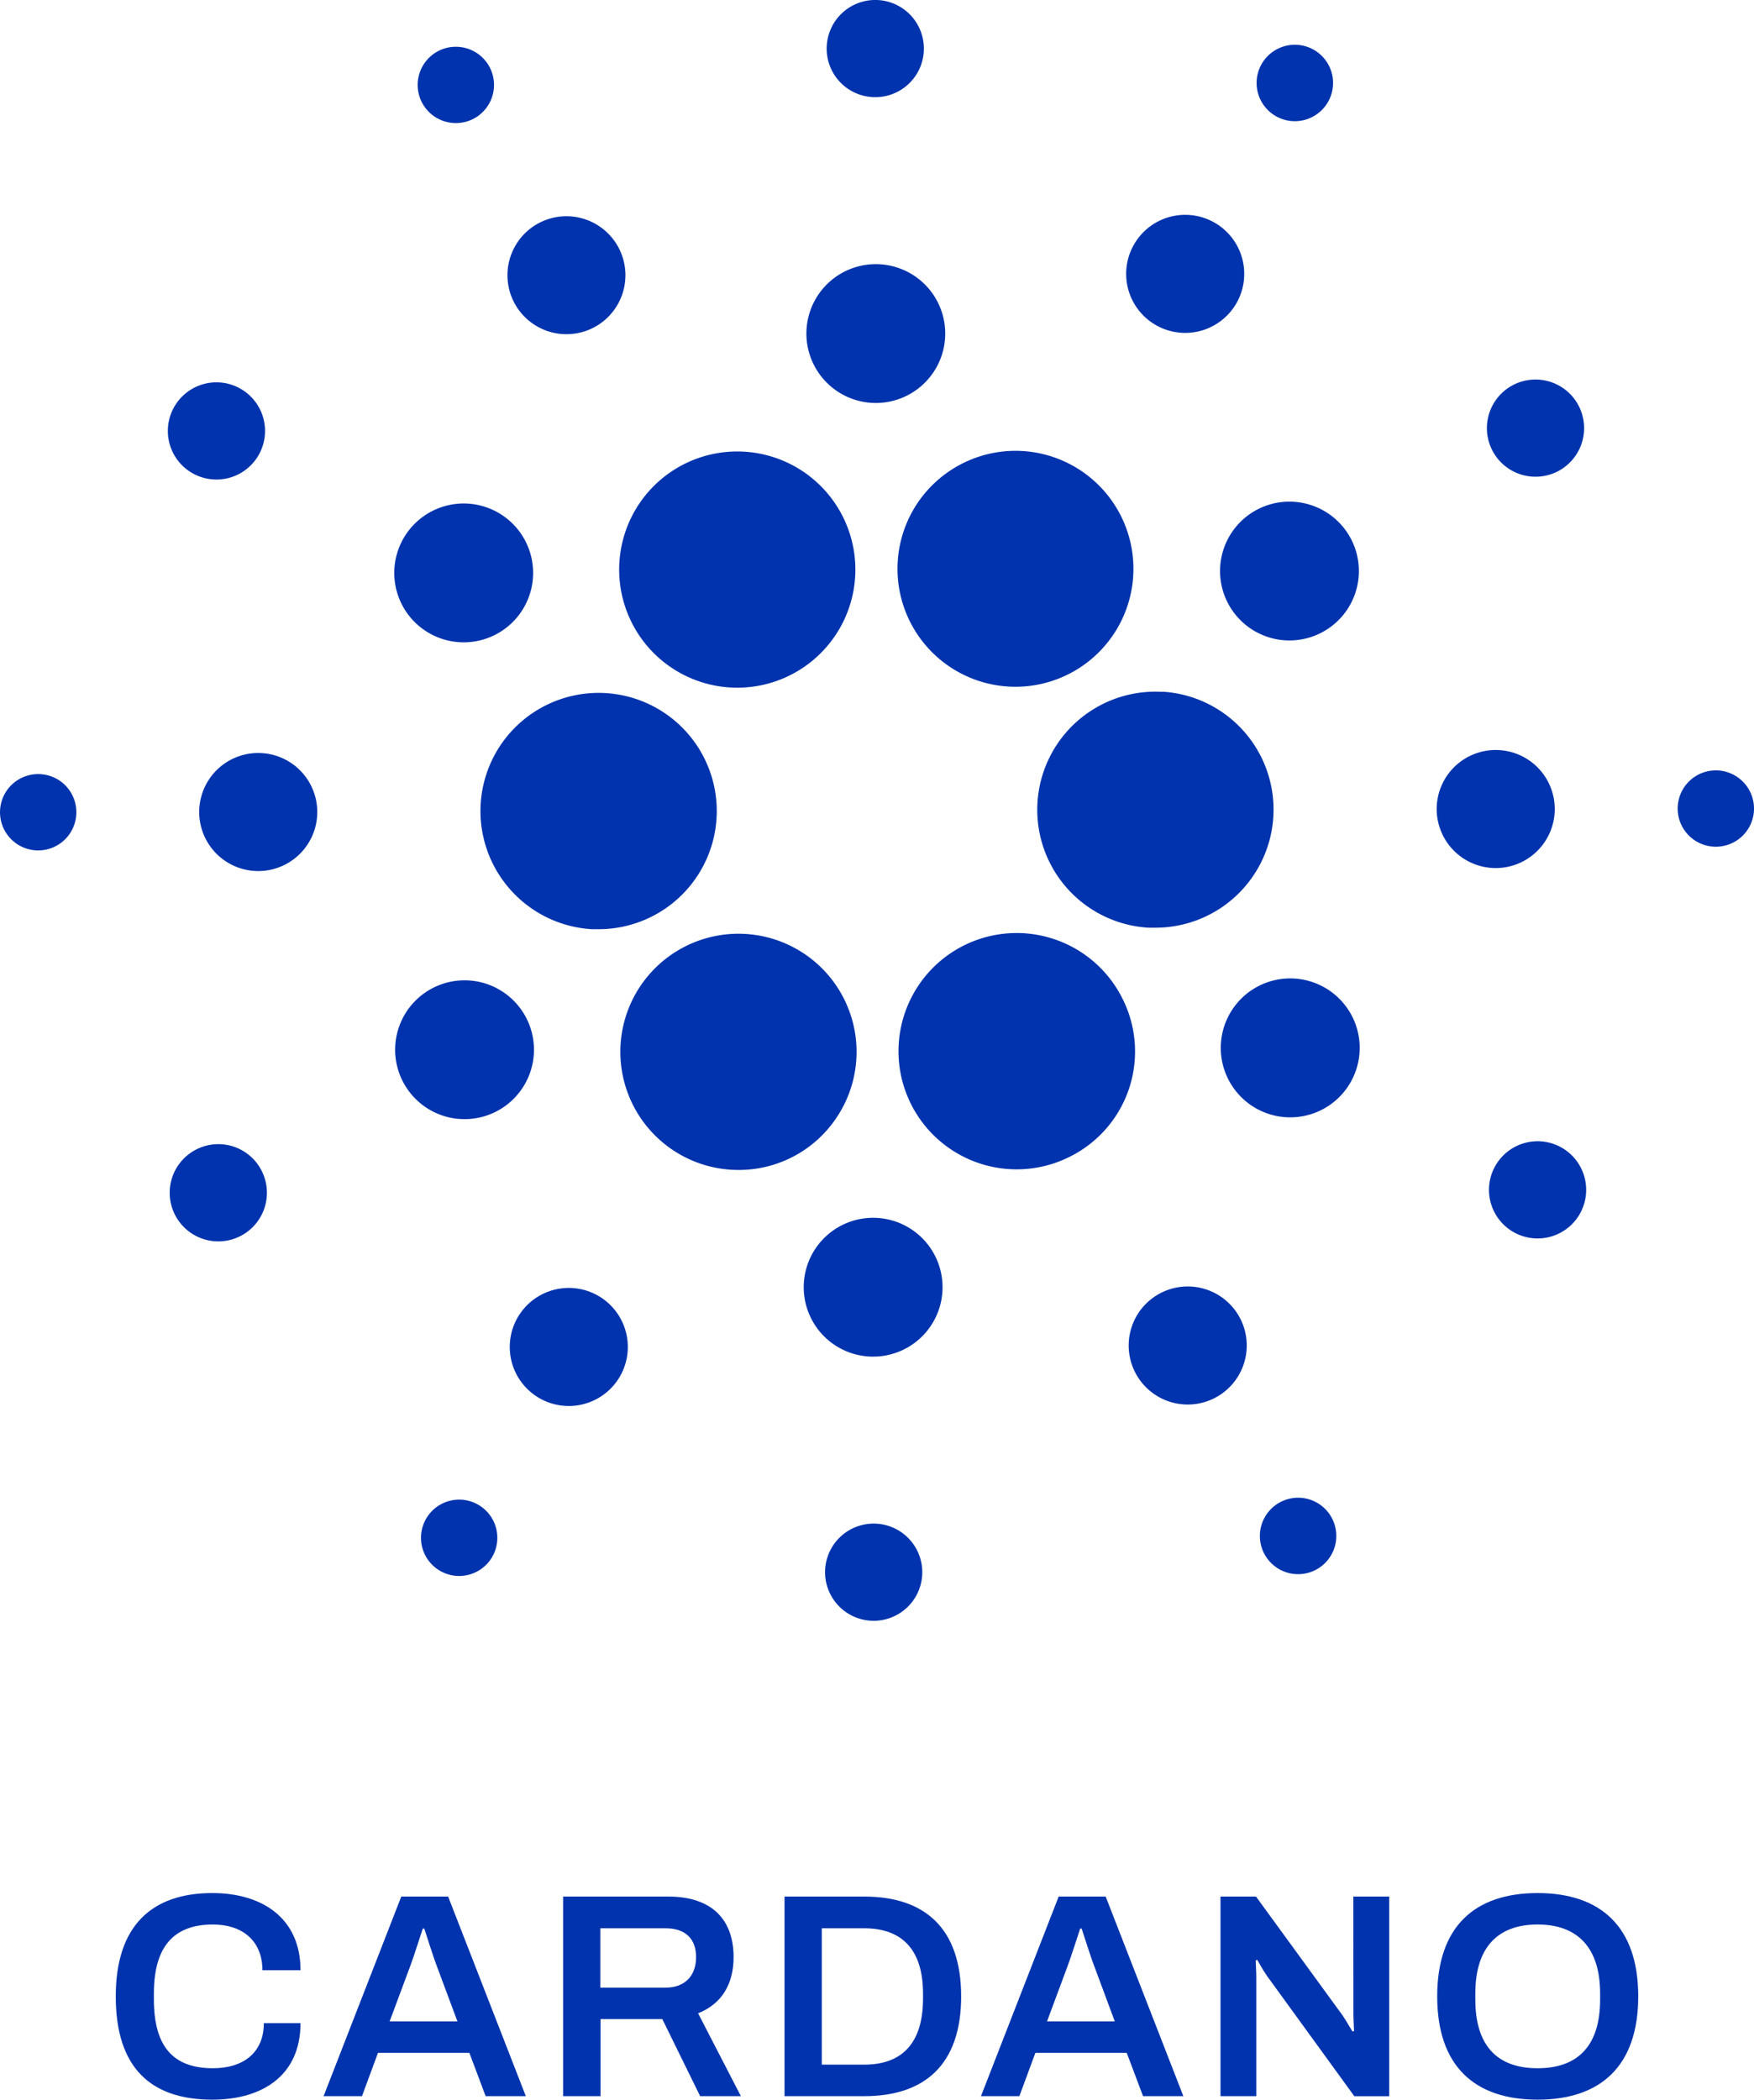
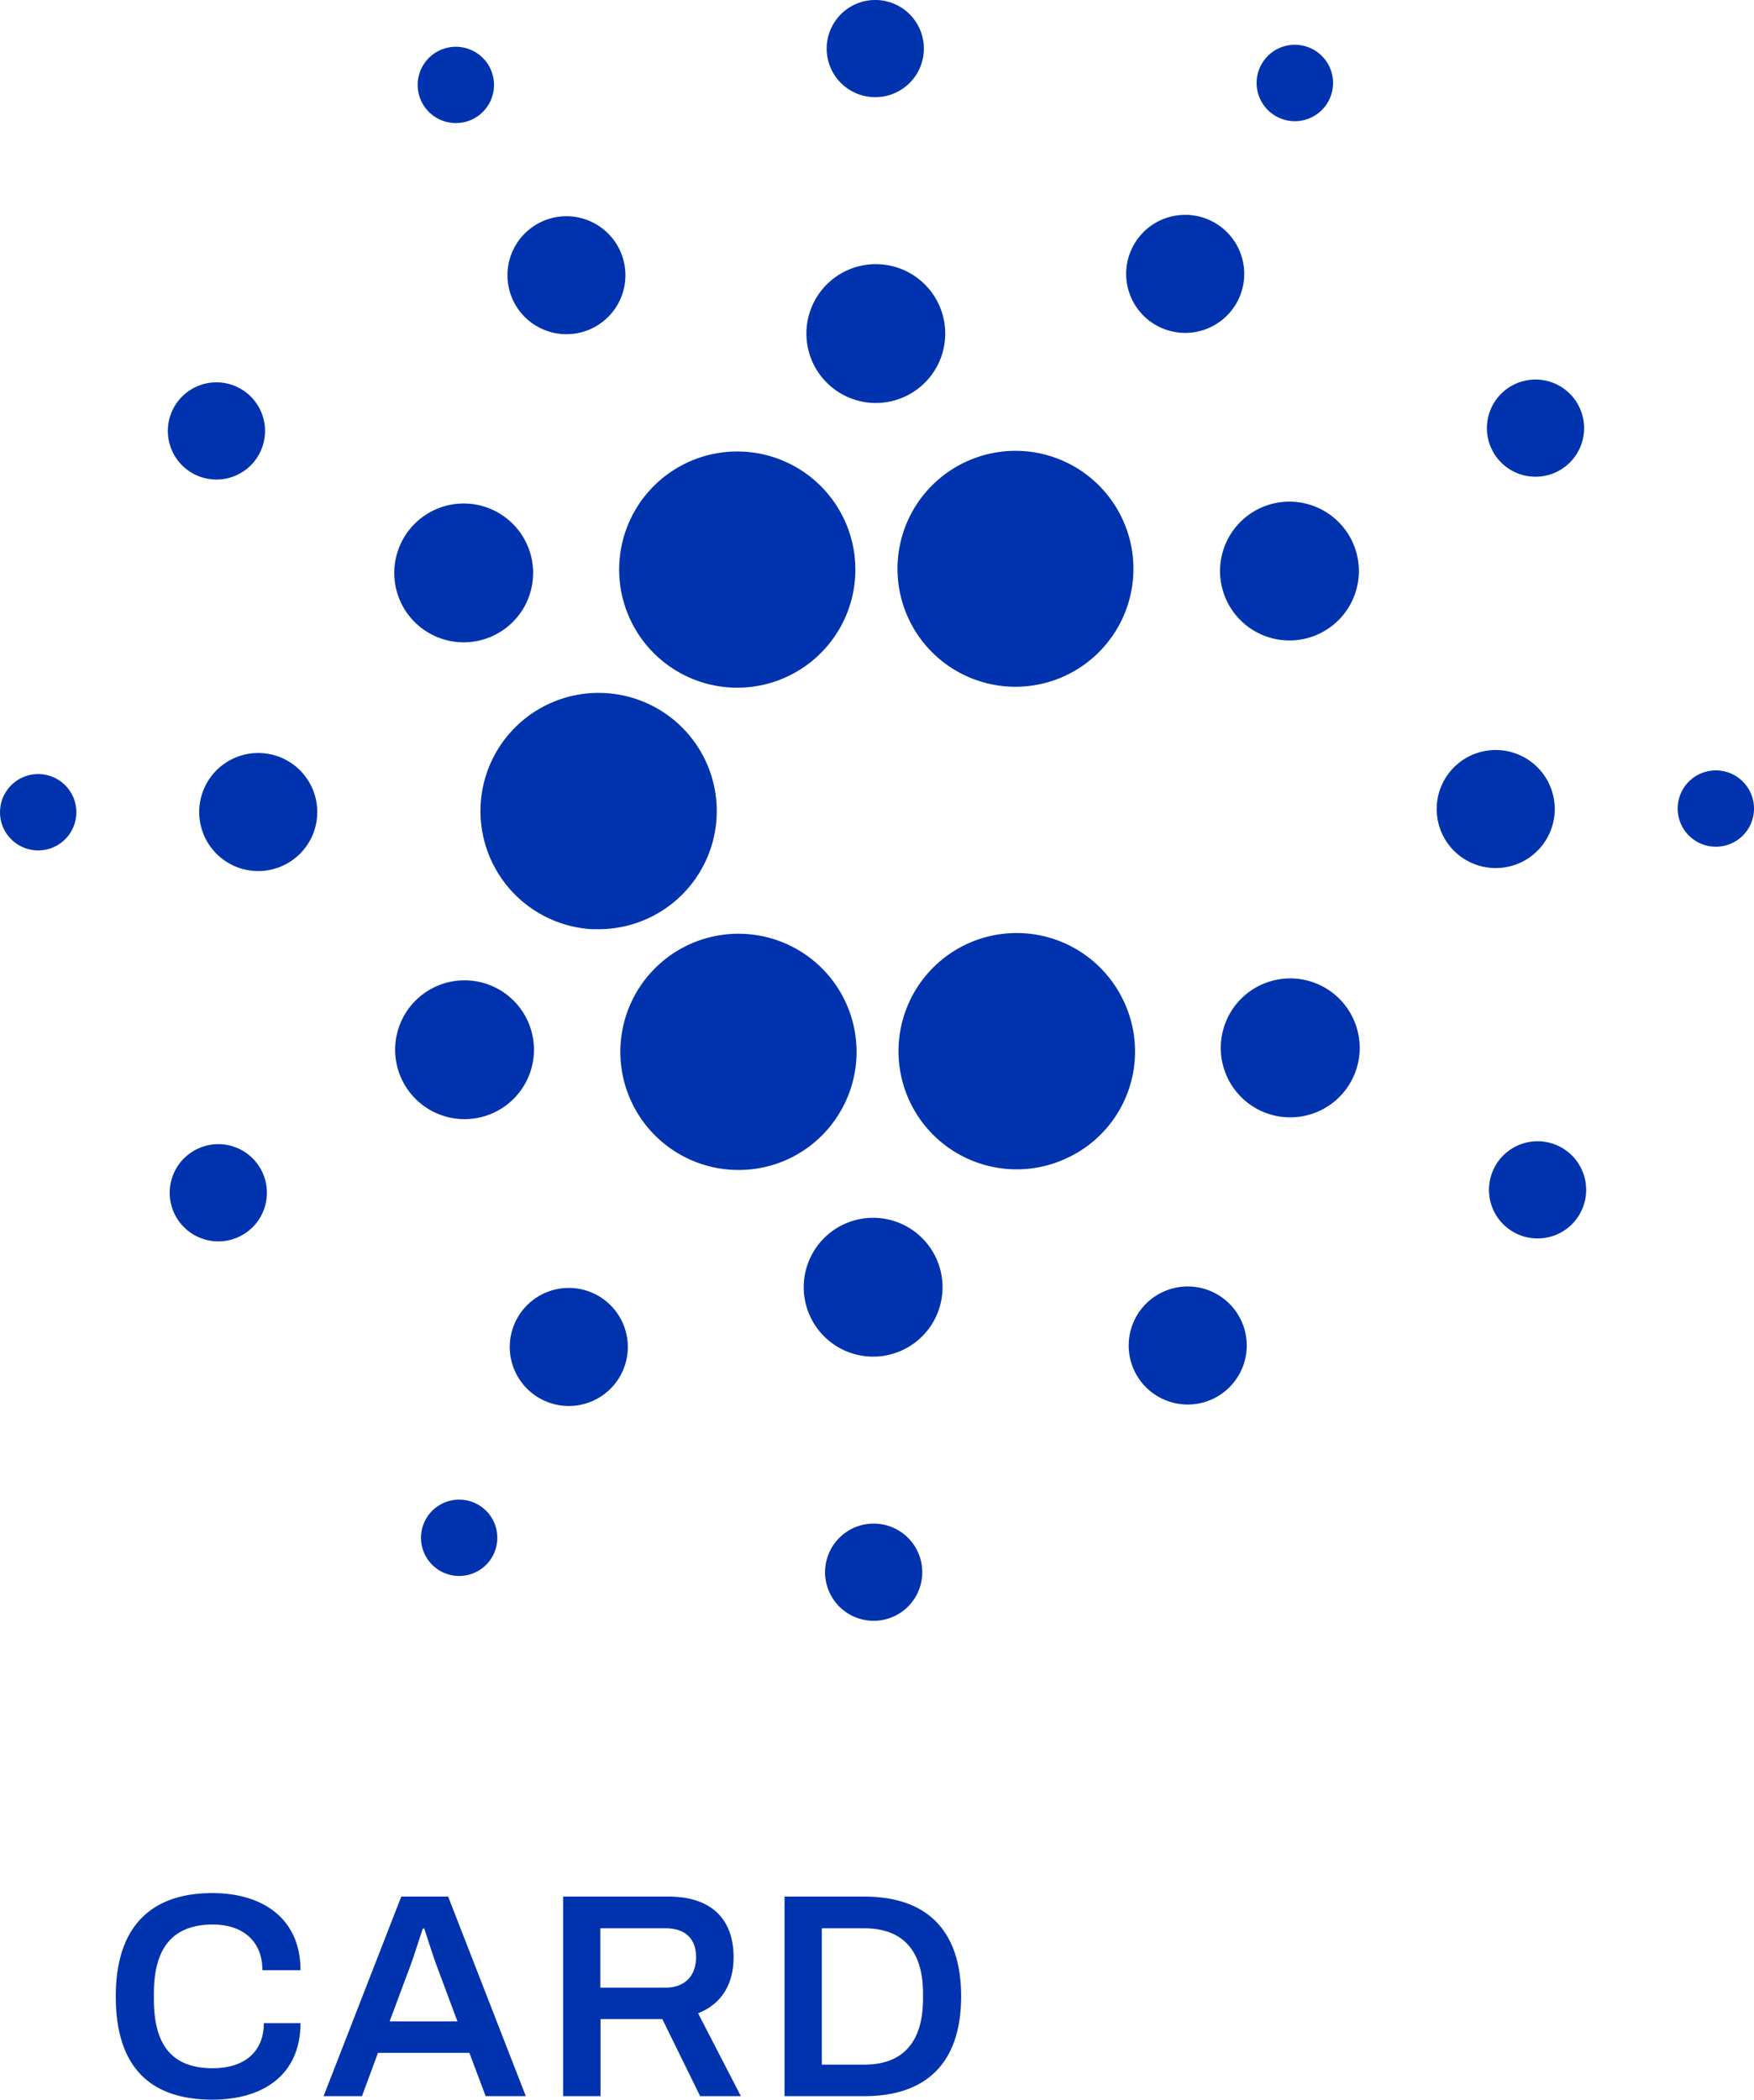
<svg xmlns="http://www.w3.org/2000/svg" viewBox="0 0 375 448.88">
  <g id="Layer_2" data-name="Layer 2">
    <g id="Layer_1-2" data-name="Layer 1">
      <path d="M45.53,411.43c6.21,0,10.57,3.42,10.57,9.77h8.15c0-11.14-8.21-16.49-18.85-16.49-13.06,0-20.65,7.1-20.65,22.09,0,15.36,7.59,22.08,20.65,22.08,10.76,0,18.85-5.23,18.85-16.36H56.41c0,6.22-4.29,9.64-10.88,9.64-8.65,0-12.63-4.79-12.63-14.74v-1.24C32.9,416.41,36.94,411.43,45.53,411.43Z" fill="#0033ad" />
      <path d="M85.79,405.46,69.18,448.13h8.21l3.42-9.26h19.54l3.48,9.26h8.59L95.81,405.46ZM83.3,432.15l4.36-11.7c.87-2.3,2.42-7.28,2.73-8.15h.32c.31.87,1.86,5.91,2.73,8.15l4.36,11.7Z" fill="#0033ad" />
      <path d="M156.84,418.4c0-7.9-4.54-12.94-13.93-12.94H120.39v42.67h8V431.65H141.6l8.09,16.48h8.71l-9.15-17.72C154.29,428.41,156.84,424.19,156.84,418.4Zm-14.55,6.53H128.35V412.24h13.94c4.29,0,6.53,2.3,6.53,6.16C148.82,422.44,146.39,424.93,142.29,424.93Z" fill="#0033ad" />
      <path d="M184.78,405.46H167.73v42.67h17.05c12.87,0,20.71-6.71,20.71-21.33S197.65,405.46,184.78,405.46Zm12.56,22c-.06,9.33-4.48,13.93-12.56,13.93H175.7V412.24h9.08c8.08,0,12.56,4.61,12.56,13.94Z" fill="#0033ad" />
-       <path d="M226.34,405.46l-16.61,42.67h8.21l3.42-9.26h19.53l3.49,9.26H253l-16.61-42.67Zm-2.49,26.69,4.35-11.7c.87-2.3,2.43-7.28,2.74-8.15h.31c.31.87,1.87,5.91,2.74,8.15l4.35,11.7Z" fill="#0033ad" />
-       <path d="M289.36,430.84c0,.81.13,3,.13,3.36l-.31.12c-.19-.24-1.43-2.42-2.12-3.42l-18.53-25.44h-7.59v42.67h7.65V422.57c0-1.06-.13-3.11-.13-3.42l.31-.19c.19.25,1.12,2.05,2.12,3.48l18.66,25.7H297V405.46h-7.66Z" fill="#0033ad" />
-       <path d="M328.73,404.71c-13.38,0-21.46,7.1-21.46,22.09s8.08,22.08,21.46,22.08,21.52-7.09,21.52-22.08S342.1,404.71,328.73,404.71Zm13.37,22.77c0,9.77-4.66,14.68-13.37,14.68s-13.31-4.91-13.31-14.68v-1.3c0-9.77,4.72-14.75,13.31-14.75s13.37,5,13.37,14.75Z" fill="#0033ad" />
      <path d="M102.76,172a25.31,25.31,0,0,0,23.78,26.65c.49,0,1,0,1.46,0A25.26,25.26,0,1,0,102.76,172Z" fill="#0033ad" />
      <path d="M8.62,165.5a8.16,8.16,0,1,0,7.69,8.61A8.15,8.15,0,0,0,8.62,165.5Z" fill="#0033ad" />
      <path d="M101.16,25.43a8.16,8.16,0,1,0-11-3.62A8.18,8.18,0,0,0,101.16,25.43Z" fill="#0033ad" />
      <path d="M126.78,70.1a12.61,12.61,0,1,0-16.94-5.59A12.62,12.62,0,0,0,126.78,70.1Z" fill="#0033ad" />
      <path d="M40.58,100.82a10.39,10.39,0,1,0-3-14.38A10.39,10.39,0,0,0,40.58,100.82Z" fill="#0033ad" />
      <path d="M55.93,161a12.62,12.62,0,1,0,11.88,13.31A12.62,12.62,0,0,0,55.93,161Z" fill="#0033ad" />
      <path d="M42,245.72a10.39,10.39,0,1,0,13.95,4.6A10.37,10.37,0,0,0,42,245.72Z" fill="#0033ad" />
      <path d="M91,134.89a14.84,14.84,0,1,0-4.27-20.55A14.83,14.83,0,0,0,91,134.89Z" fill="#0033ad" />
      <path d="M246.47,69.1a12.62,12.62,0,1,0-3.63-17.47A12.61,12.61,0,0,0,246.47,69.1Z" fill="#0033ad" />
      <path d="M272.35,24.57A8.17,8.17,0,1,0,270,13.26,8.16,8.16,0,0,0,272.35,24.57Z" fill="#0033ad" />
-       <path d="M248.45,147.91a25.25,25.25,0,0,0-2.87,50.42c.49,0,1,0,1.45,0a25.25,25.25,0,0,0,1.42-50.46Z" fill="#0033ad" />
      <path d="M135.08,133.14a25.25,25.25,0,1,0,22.53-36.62,25.25,25.25,0,0,0-22.53,36.62Z" fill="#0033ad" />
      <path d="M333,100.79a10.39,10.39,0,1,0-14-4.6A10.4,10.4,0,0,0,333,100.79Z" fill="#0033ad" />
      <path d="M269,108.83a14.84,14.84,0,1,0,19.94,6.58A14.86,14.86,0,0,0,269,108.83Z" fill="#0033ad" />
      <path d="M186.55,20.76a10.39,10.39,0,1,0-9.79-11A10.38,10.38,0,0,0,186.55,20.76Z" fill="#0033ad" />
      <path d="M186.43,86.13a14.84,14.84,0,1,0-14-15.66A14.85,14.85,0,0,0,186.43,86.13Z" fill="#0033ad" />
      <path d="M106,237.67a14.84,14.84,0,1,0-19.93-6.57A14.84,14.84,0,0,0,106,237.67Z" fill="#0033ad" />
      <path d="M196,107.79a25.22,25.22,0,1,0,21.14-11.41A25.28,25.28,0,0,0,196,107.79Z" fill="#0033ad" />
      <path d="M239.92,213.37a25.26,25.26,0,1,0-11.18,33.91A25.11,25.11,0,0,0,239.92,213.37Z" fill="#0033ad" />
      <path d="M284,211.61a14.85,14.85,0,1,0,4.27,20.55A14.85,14.85,0,0,0,284,211.61Z" fill="#0033ad" />
      <path d="M332.38,173.68a12.62,12.62,0,1,0-13.31,11.88A12.62,12.62,0,0,0,332.38,173.68Z" fill="#0033ad" />
      <path d="M367.3,164.71a8.16,8.16,0,1,0,7.69,8.61A8.17,8.17,0,0,0,367.3,164.71Z" fill="#0033ad" />
      <path d="M334.42,245.68a10.39,10.39,0,1,0,3,14.39A10.4,10.4,0,0,0,334.42,245.68Z" fill="#0033ad" />
      <path d="M102.65,321.94a8.16,8.16,0,1,0,2.34,11.3A8.17,8.17,0,0,0,102.65,321.94Z" fill="#0033ad" />
-       <path d="M273.83,321.08a8.17,8.17,0,1,0,11,3.62A8.16,8.16,0,0,0,273.83,321.08Z" fill="#0033ad" />
      <path d="M179,238.71a25.25,25.25,0,1,0-21.14,11.41A25.1,25.1,0,0,0,179,238.71Z" fill="#0033ad" />
      <path d="M128.53,277.41a12.62,12.62,0,1,0,3.63,17.47A12.62,12.62,0,0,0,128.53,277.41Z" fill="#0033ad" />
      <path d="M187.38,325.74a10.39,10.39,0,1,0,9.78,11A10.39,10.39,0,0,0,187.38,325.74Z" fill="#0033ad" />
      <path d="M187.49,260.37a14.84,14.84,0,1,0,14,15.67A14.85,14.85,0,0,0,187.49,260.37Z" fill="#0033ad" />
      <path d="M248.21,276.4a12.62,12.62,0,1,0,17,5.59A12.62,12.62,0,0,0,248.21,276.4Z" fill="#0033ad" />
    </g>
  </g>
</svg>